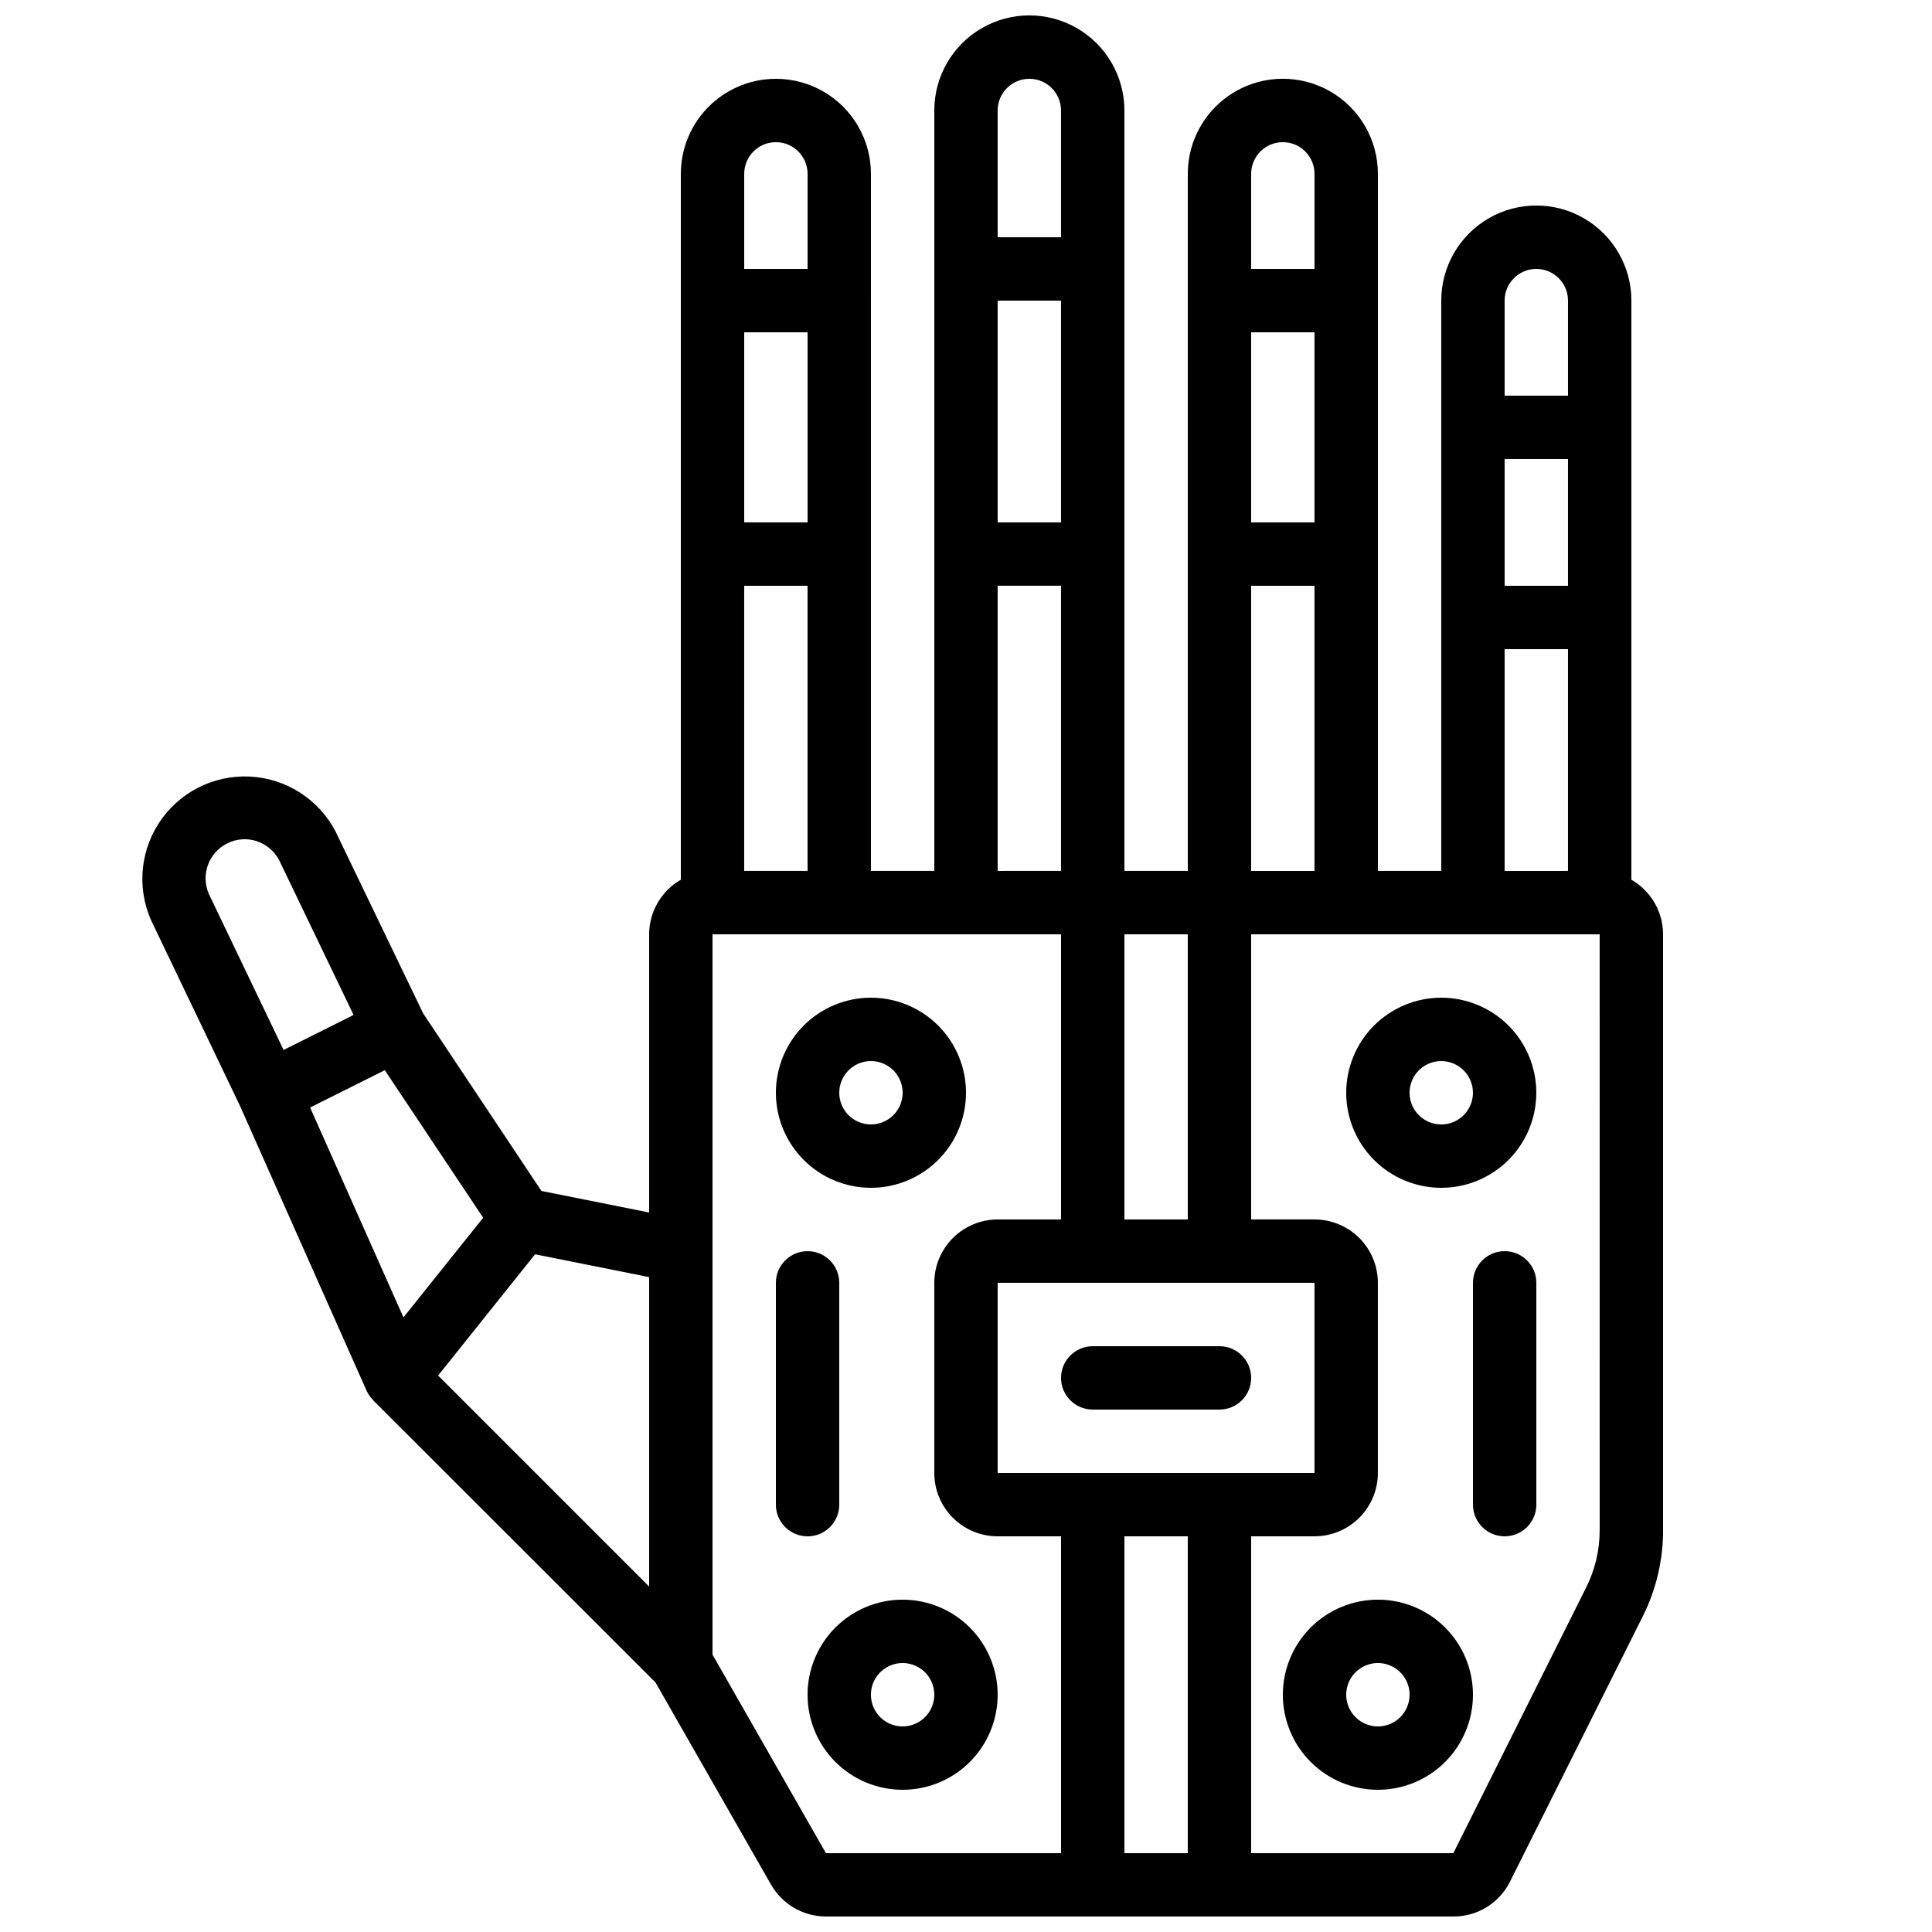
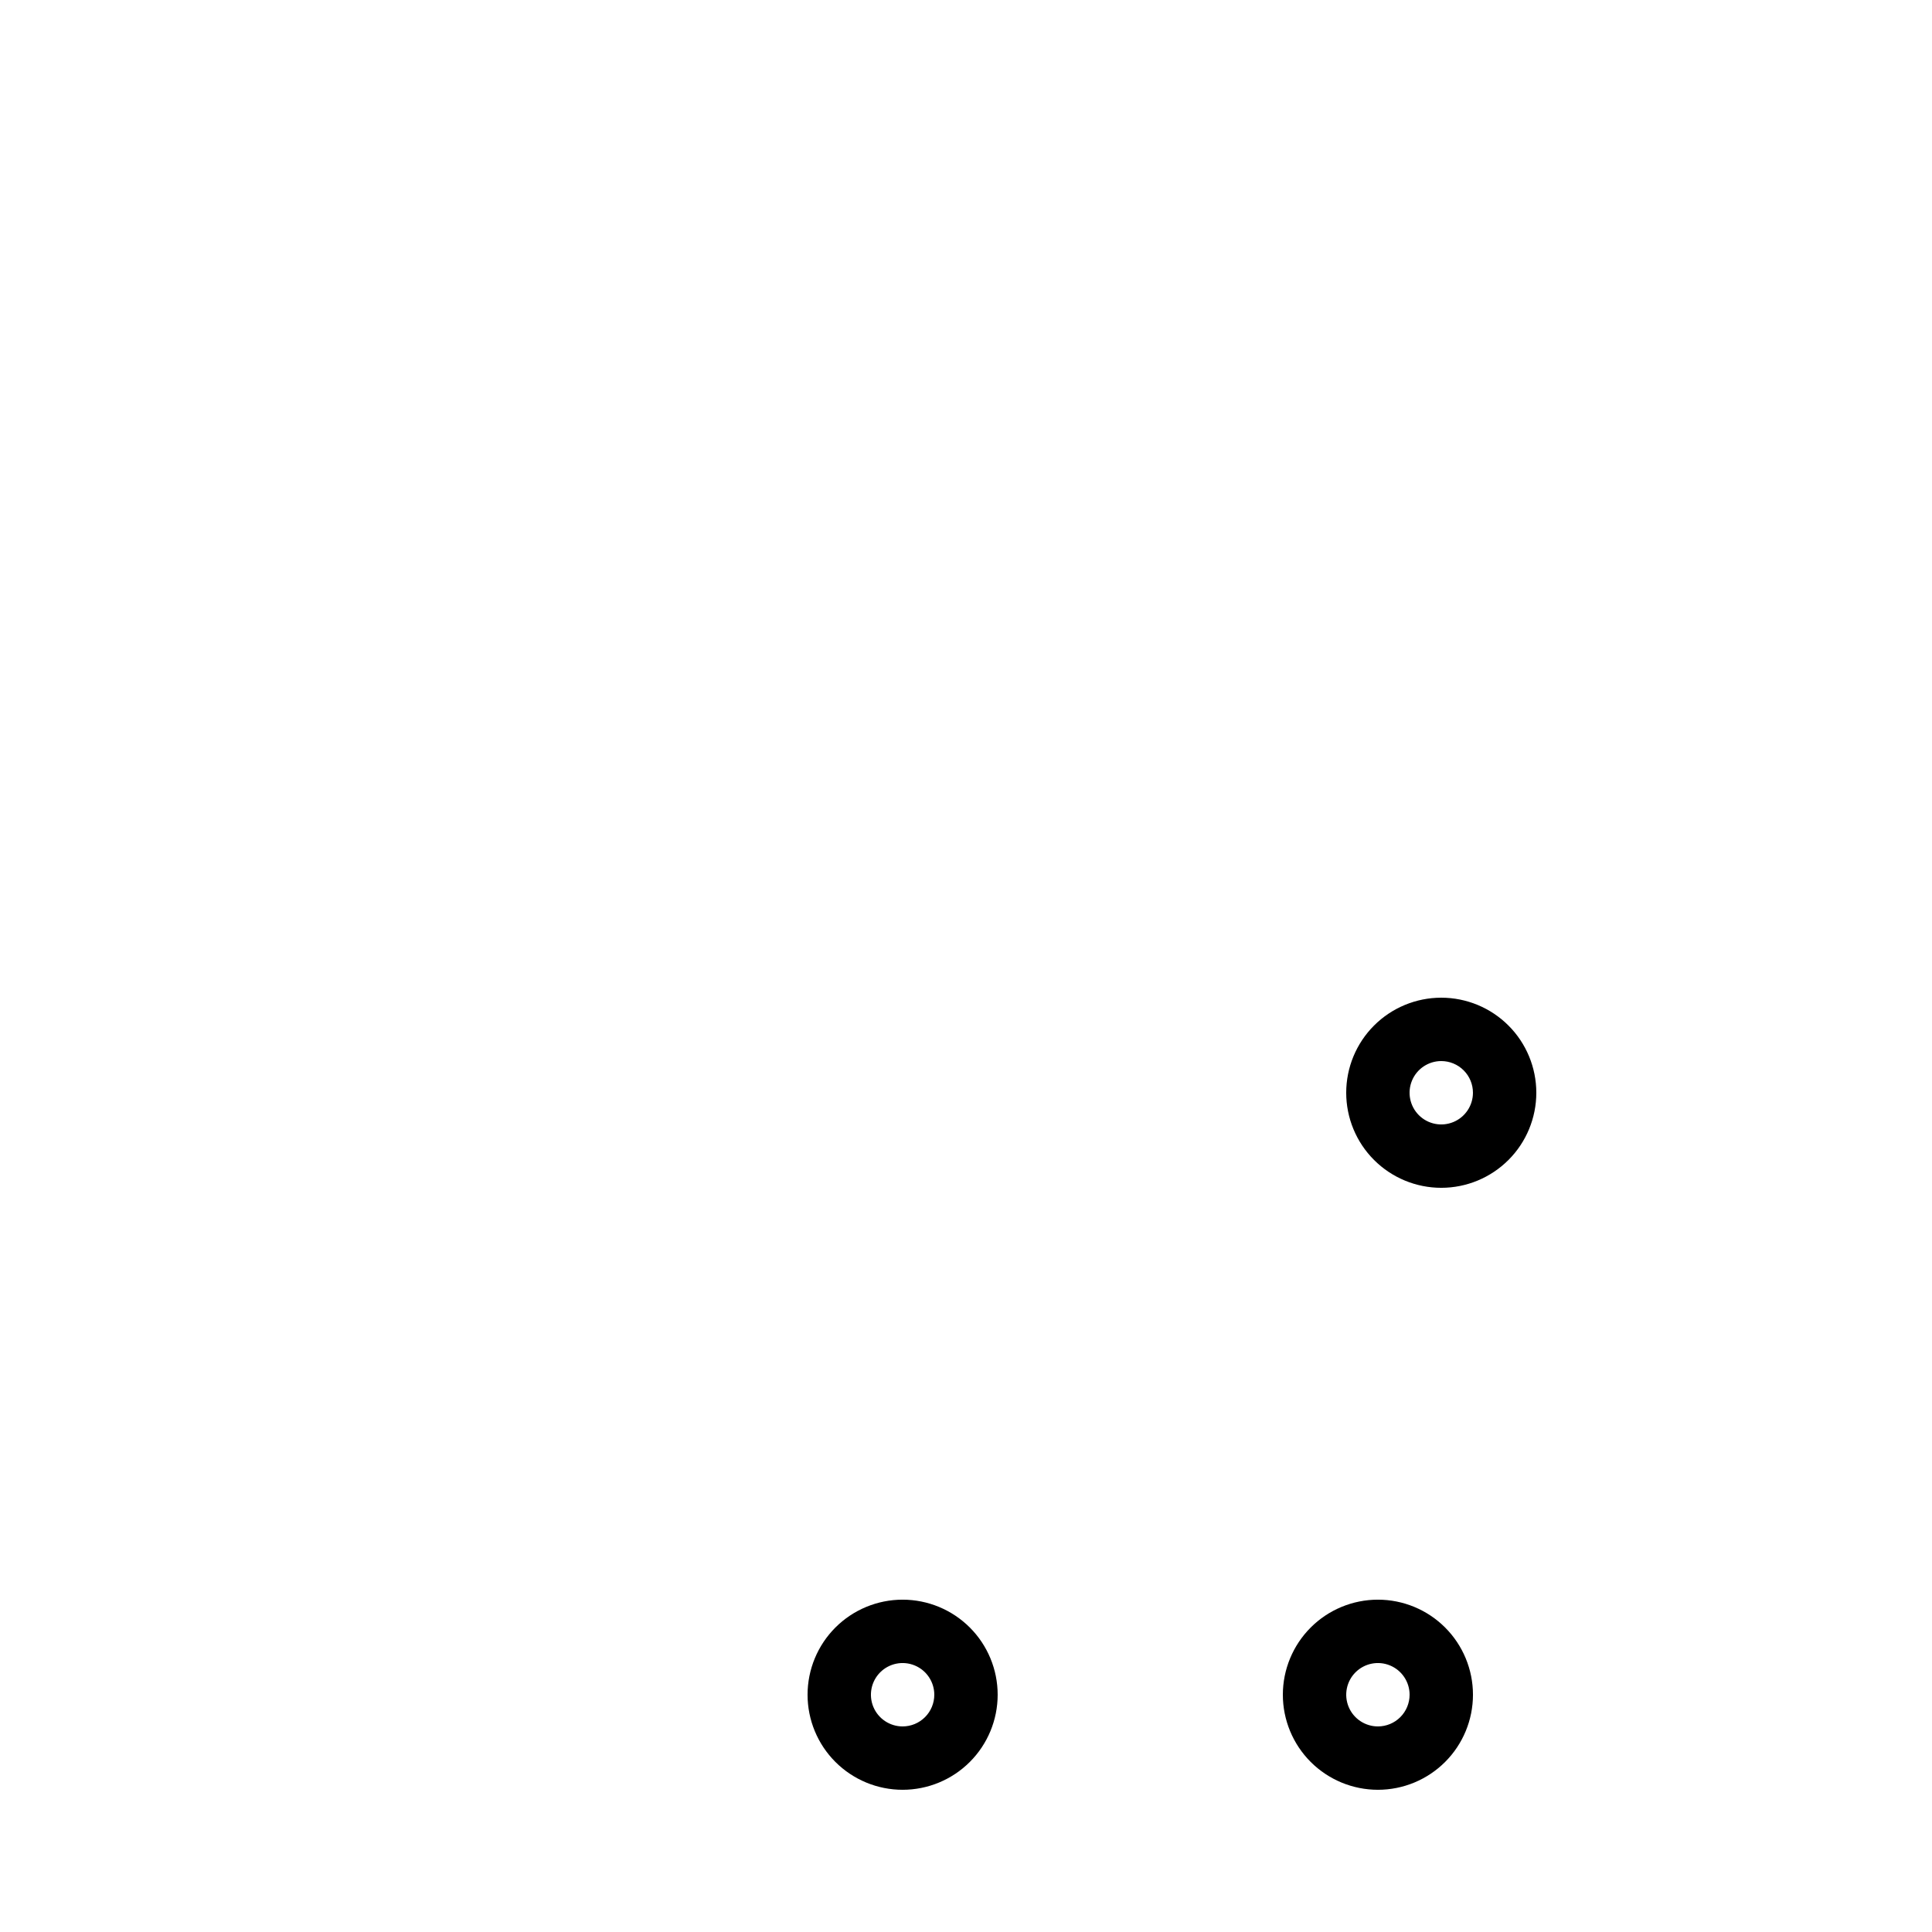
<svg xmlns="http://www.w3.org/2000/svg" width="800px" height="800px" version="1.1" viewBox="144 144 512 512">
  <defs>
    <clipPath id="a">
-       <path d="m181 148.09h404v503.81h-404z" />
-     </clipPath>
+       </clipPath>
  </defs>
  <g clip-path="url(#a)">
    <path d="m374.81 223.66v-33.586c0-9-4.801-17.316-12.598-21.816-7.793-4.5-17.395-4.5-25.188 0-7.797 4.5-12.598 12.816-12.598 21.816v187.06c-5.176 2.977-8.379 8.488-8.395 14.461v73.723l-28.551-5.707-31.32-47.023-22.418-46.535c-3.879-8.887-12.203-15.031-21.836-16.117-9.637-1.086-19.121 3.051-24.879 10.855-5.758 7.801-6.914 18.082-3.039 26.969l23.629 49.34 33.535 75.461h0.004c0.398 0.863 0.941 1.652 1.602 2.336 0.059 0.059 0.074 0.133 0.133 0.191l74.82 74.773 30.613 53.562c1.465 2.57 3.586 4.707 6.141 6.195 2.559 1.488 5.461 2.273 8.418 2.277h166.26c3.117 0.016 6.176-0.84 8.832-2.473 2.652-1.633 4.801-3.973 6.191-6.762l35.266-70.465v-0.004c3.488-7.016 5.301-14.742 5.301-22.578v-158.02c-0.02-5.973-3.219-11.484-8.398-14.461v-153.48c0-9-4.801-17.316-12.594-21.816-7.797-4.496-17.398-4.496-25.191 0-7.793 4.5-12.598 12.816-12.598 21.816v151.14h-16.793v-184.73c0-9-4.801-17.316-12.594-21.816s-17.398-4.5-25.191 0c-7.793 4.5-12.594 12.816-12.594 21.816v184.73h-16.793v-201.52c0-9-4.805-17.316-12.598-21.816s-17.395-4.5-25.191 0c-7.793 4.5-12.594 12.816-12.594 21.816v201.52h-16.793zm-33.586 8.398h16.793v50.383l-16.793-0.004zm0-41.984c0-4.637 3.758-8.398 8.395-8.398 4.637 0 8.398 3.762 8.398 8.398v25.191h-16.793zm-137 177.43c2.539-1.281 5.492-1.449 8.16-0.473 2.785 1.043 5 3.211 6.098 5.973l19.219 39.969-18.547 9.277-19.844-41.422c-2.148-5.039 0.004-10.887 4.914-13.324zm41.75 60.105 26.07 39.105-21.125 26.406-24.738-55.621zm39.824 48.793 30.23 6.047v82.004l-55.922-55.922zm47.023 106.09v-190.89h92.363v75.57h-16.793c-4.453 0-8.727 1.77-11.875 4.922-3.148 3.148-4.918 7.418-4.918 11.871v50.383c0 4.453 1.77 8.727 4.918 11.875 3.148 3.148 7.422 4.918 11.875 4.918h16.793v83.969h-62.305zm125.95-31.355v83.969h-16.793v-83.969zm-50.383-16.793v-50.383h83.969v50.383zm50.383-67.176h-16.793v-75.57h16.793zm109.16 82.449h-0.004c-0.004 5.215-1.219 10.359-3.551 15.023l-35.223 70.465h-53.59v-83.969h16.793c4.453 0 8.727-1.77 11.875-4.918 3.148-3.148 4.918-7.422 4.918-11.875v-50.383c0-4.453-1.77-8.723-4.918-11.871-3.148-3.152-7.422-4.922-11.875-4.922h-16.793v-75.57h92.363zm-25.191-283.97h16.793v33.586l-16.793 0.004zm0-41.984c0-4.637 3.758-8.395 8.395-8.395s8.398 3.758 8.398 8.395v25.191h-16.793zm0 92.363h16.793v58.777l-16.793 0.004zm-67.176-83.965h16.793v50.383l-16.793-0.004zm0-41.984c0-4.637 3.758-8.398 8.395-8.398 4.641 0 8.398 3.762 8.398 8.398v25.191h-16.793zm0 109.16h16.793v75.57h-16.793zm-67.176-75.574h16.793v58.777h-16.793zm0-50.383v0.004c0-4.637 3.762-8.398 8.398-8.398s8.395 3.762 8.395 8.398v33.586h-16.793zm0 125.95h16.793v75.57l-16.793 0.004zm-67.176 75.57 0.004-75.566h16.793v75.57z" />
  </g>
-   <path d="m374.81 458.78c6.68 0 13.086-2.656 17.812-7.379 4.723-4.723 7.379-11.133 7.379-17.812 0-6.68-2.656-13.09-7.379-17.812-4.727-4.723-11.133-7.379-17.812-7.379-6.68 0-13.09 2.656-17.812 7.379-4.723 4.723-7.379 11.133-7.379 17.812 0 6.68 2.656 13.09 7.379 17.812 4.723 4.723 11.133 7.379 17.812 7.379zm0-33.586v-0.004c3.394 0 6.457 2.047 7.758 5.184 1.301 3.141 0.582 6.75-1.82 9.152-2.402 2.402-6.016 3.121-9.152 1.82s-5.184-4.363-5.184-7.758c0-4.637 3.762-8.398 8.398-8.398z" />
  <path d="m500.76 433.59c0 6.68 2.652 13.09 7.375 17.812 4.727 4.723 11.133 7.379 17.812 7.379 6.684 0 13.09-2.656 17.812-7.379 4.727-4.723 7.379-11.133 7.379-17.812 0-6.68-2.652-13.09-7.379-17.812-4.723-4.723-11.129-7.379-17.812-7.379-6.68 0-13.086 2.656-17.812 7.379-4.723 4.723-7.375 11.133-7.375 17.812zm33.586 0c0 3.394-2.047 6.457-5.184 7.758-3.137 1.301-6.75 0.582-9.152-1.82-2.398-2.402-3.117-6.012-1.82-9.152 1.301-3.137 4.363-5.184 7.758-5.184 2.231 0 4.363 0.887 5.938 2.461 1.578 1.574 2.461 3.711 2.461 5.938z" />
  <path d="m383.2 567.93c-6.68 0-13.086 2.656-17.812 7.379-4.723 4.727-7.375 11.133-7.375 17.812s2.652 13.09 7.375 17.812c4.727 4.723 11.133 7.379 17.812 7.379 6.684 0 13.09-2.656 17.812-7.379 4.727-4.723 7.379-11.133 7.379-17.812s-2.652-13.086-7.379-17.812c-4.723-4.723-11.129-7.379-17.812-7.379zm0 33.586v0.004c-3.394 0-6.457-2.047-7.758-5.184-1.297-3.141-0.578-6.75 1.82-9.152 2.402-2.402 6.016-3.121 9.152-1.82 3.137 1.301 5.184 4.363 5.184 7.758 0 2.227-0.883 4.363-2.461 5.938-1.574 1.574-3.707 2.461-5.938 2.461z" />
  <path d="m509.16 567.93c-6.68 0-13.086 2.656-17.812 7.379-4.723 4.727-7.379 11.133-7.379 17.812s2.656 13.09 7.379 17.812c4.727 4.723 11.133 7.379 17.812 7.379 6.684 0 13.09-2.656 17.812-7.379 4.727-4.723 7.379-11.133 7.379-17.812s-2.652-13.086-7.379-17.812c-4.723-4.723-11.129-7.379-17.812-7.379zm0 33.586v0.004c-3.394 0-6.457-2.047-7.758-5.184-1.297-3.141-0.582-6.75 1.82-9.152s6.016-3.121 9.152-1.82c3.137 1.301 5.184 4.363 5.184 7.758 0 2.227-0.887 4.363-2.461 5.938s-3.711 2.461-5.938 2.461z" />
-   <path d="m366.41 542.75v-58.781c0-4.637-3.758-8.395-8.395-8.395-4.641 0-8.398 3.758-8.398 8.395v58.781c0 4.637 3.758 8.395 8.398 8.395 4.637 0 8.395-3.758 8.395-8.395z" />
-   <path d="m542.75 475.57c-4.641 0-8.398 3.758-8.398 8.395v58.781c0 4.637 3.758 8.395 8.398 8.395 4.637 0 8.395-3.758 8.395-8.395v-58.781c0-2.227-0.883-4.359-2.457-5.934-1.578-1.578-3.711-2.461-5.938-2.461z" />
-   <path d="m467.17 500.76h-33.586c-4.637 0-8.398 3.758-8.398 8.395s3.762 8.398 8.398 8.398h33.586c4.641 0 8.398-3.762 8.398-8.398s-3.758-8.395-8.398-8.395z" />
</svg>